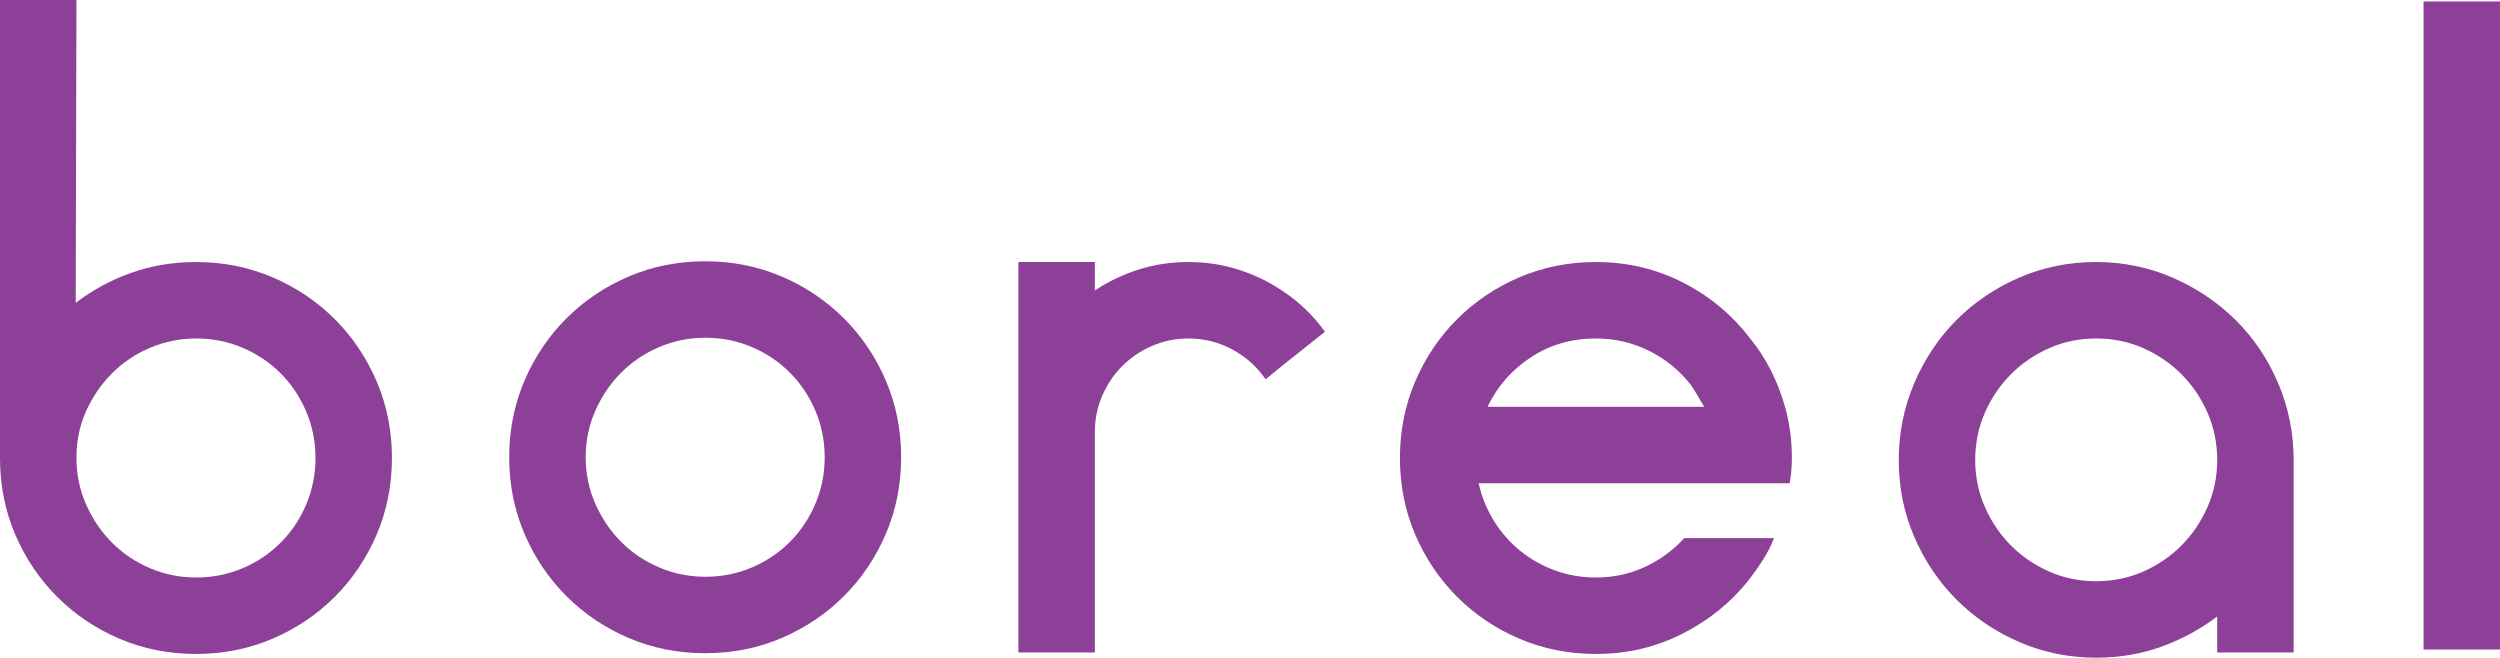
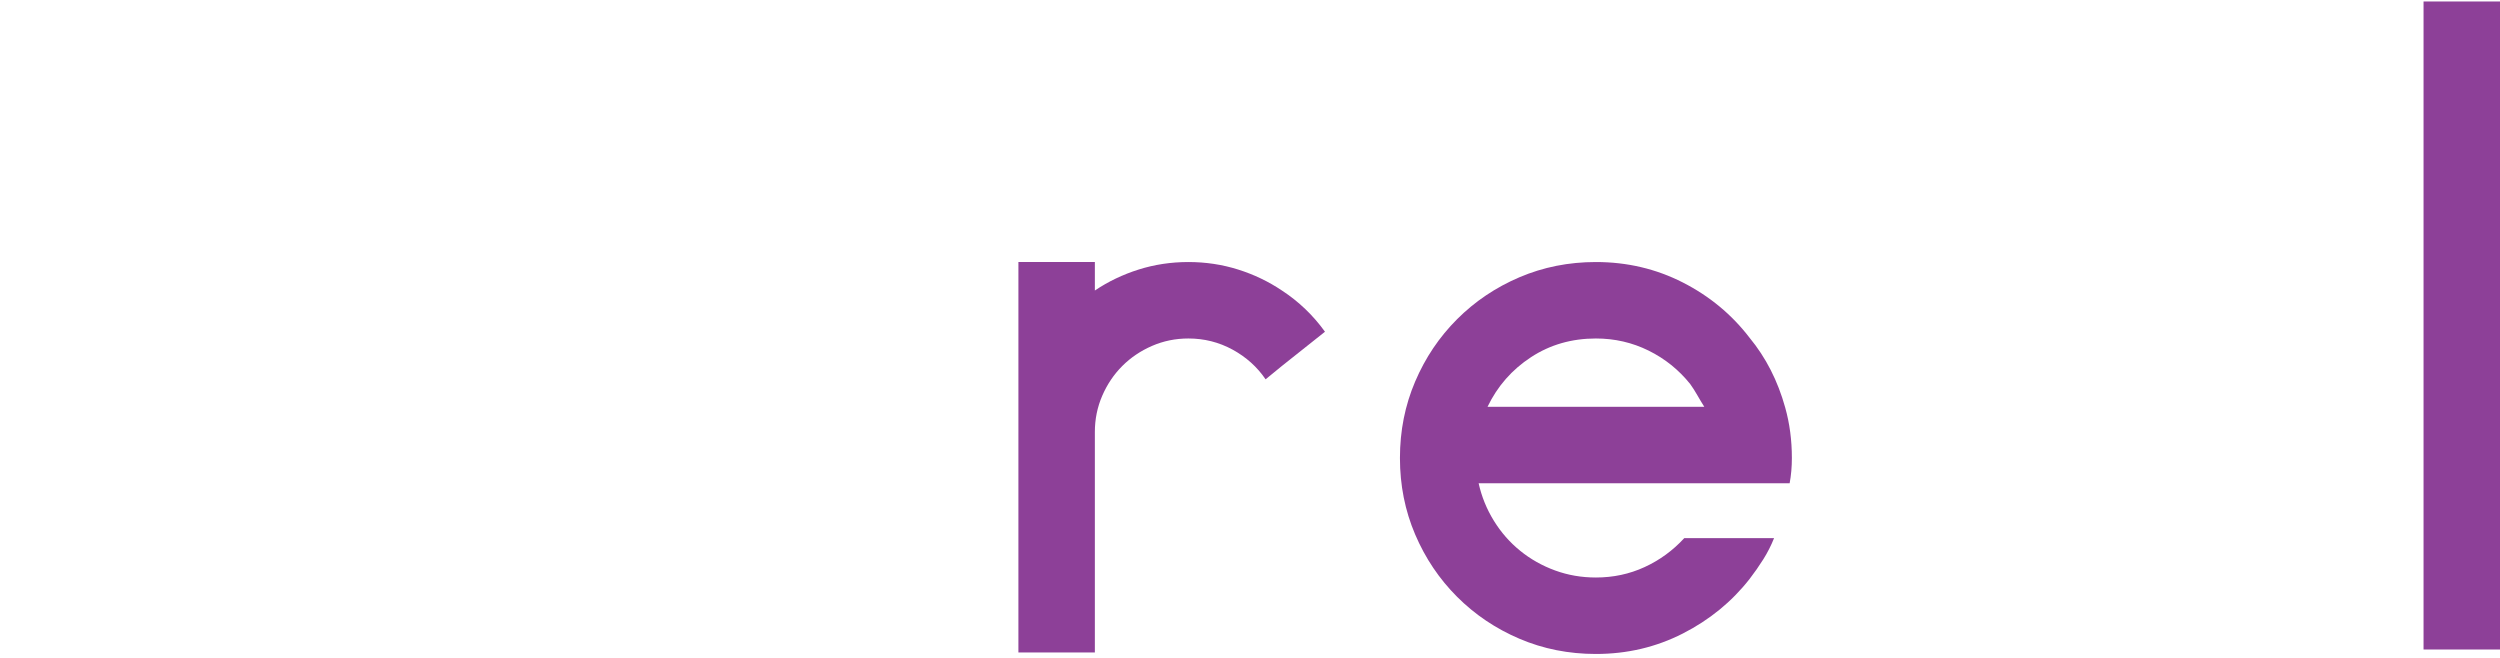
<svg xmlns="http://www.w3.org/2000/svg" version="1.1" id="Layer_1" x="0px" y="0px" width="1300.518px" height="342.126px" viewBox="0 0 1300.518 342.126" enable-background="new 0 0 1300.518 342.126" xml:space="preserve">
-   <path fill="#8D4098" d="M101.942,136.31c14.155,0,27.417,2.643,39.773,7.916c12.358,5.279,23.169,12.55,32.437,21.816  c9.267,9.269,16.537,20.081,21.817,32.437c5.273,12.356,7.915,25.618,7.915,39.773c0,14.161-2.642,27.416-7.915,39.773  c-5.28,12.356-12.55,23.169-21.817,32.436c-9.268,9.269-20.079,16.544-32.437,21.817c-12.356,5.279-25.618,7.917-39.773,7.917  c-14.161,0-27.416-2.638-39.772-7.917c-12.357-5.273-23.169-12.549-32.437-21.817c-9.267-9.267-16.544-20.079-21.817-32.436  C2.636,265.668,0,252.413,0,238.252v-0.386V0h39.773l-0.387,157.548c8.75-6.691,18.403-11.904,28.962-15.639  C78.9,138.18,90.099,136.31,101.942,136.31 M102.135,300.421c8.465,0,16.485-1.604,24.057-4.826  c7.572-3.217,14.178-7.656,19.826-13.322c5.647-5.66,10.069-12.291,13.279-19.887c3.21-7.591,4.815-15.638,4.815-24.134  c0-8.495-1.605-16.538-4.815-24.135c-3.21-7.589-7.632-14.22-13.279-19.887c-5.648-5.658-12.254-10.099-19.826-13.32  c-7.572-3.217-15.592-4.828-24.057-4.828c-8.47,0-16.496,1.611-24.062,4.828c-7.572,3.222-14.178,7.662-19.825,13.32  c-5.648,5.667-10.137,12.23-13.473,19.694c-3.337,7.47-5.002,15.445-5.002,23.941v0.386c0,8.496,1.665,16.543,5.002,24.134  c3.336,7.596,7.825,14.227,13.473,19.887c5.647,5.666,12.253,10.105,19.825,13.322C85.639,298.817,93.665,300.421,102.135,300.421" />
-   <path fill="#8D4098" d="M366.836,135.923c14.154,0,27.416,2.644,39.772,7.917c12.358,5.278,23.169,12.549,32.437,21.817  c9.267,9.267,16.537,20.079,21.817,32.435c5.273,12.358,7.916,25.62,7.916,39.774c0,14.16-2.643,27.415-7.916,39.772  c-5.28,12.356-12.55,23.168-21.817,32.438c-9.268,9.267-20.079,16.544-32.437,21.816c-12.356,5.28-25.618,7.916-39.772,7.916  c-14.162,0-27.417-2.636-39.773-7.916c-12.356-5.272-23.169-12.55-32.437-21.816c-9.267-9.27-16.544-20.081-21.817-32.438  c-5.28-12.357-7.915-25.612-7.915-39.772c0-14.154,2.635-27.416,7.915-39.774c5.273-12.355,12.55-23.168,21.817-32.435  c9.268-9.269,20.081-16.539,32.437-21.817C339.419,138.566,352.674,135.923,366.836,135.923 M367.028,300.035  c8.465,0,16.485-1.604,24.057-4.827c7.572-3.215,14.178-7.656,19.826-13.322c5.647-5.658,10.07-12.289,13.279-19.887  c3.21-7.589,4.815-15.638,4.815-24.133c0-8.496-1.605-16.539-4.815-24.135c-3.209-7.59-7.632-14.221-13.279-19.886  c-5.648-5.66-12.254-10.101-19.826-13.322c-7.572-3.216-15.592-4.828-24.057-4.828c-8.47,0-16.496,1.612-24.062,4.828  c-7.572,3.222-14.178,7.662-19.825,13.322c-5.648,5.665-10.137,12.296-13.473,19.886c-3.337,7.596-5.002,15.639-5.002,24.135  c0,8.495,1.665,16.544,5.002,24.133c3.336,7.598,7.825,14.229,13.473,19.887c5.647,5.666,12.253,10.107,19.825,13.322  C350.532,298.431,358.558,300.035,367.028,300.035" />
  <path fill="#8D4098" d="M666.866,151.128c8.748,5.719,16.218,12.87,22.396,21.442l-22.396,17.799l-8.495,6.951  c-4.38-6.433-10.107-11.584-17.183-15.445c-7.083-3.861-14.741-5.793-22.976-5.793c-6.698,0-13.003,1.291-18.922,3.862  c-5.924,2.576-11.071,6.051-15.445,10.425c-4.381,4.381-7.855,9.528-10.426,15.446c-2.577,5.925-3.862,12.229-3.862,18.921v73.368  v41.317h-39.772V224.52v-88.21h39.772v14.818c6.952-4.676,14.54-8.314,22.782-10.915c8.237-2.6,16.859-3.903,25.873-3.903  c9.007,0,17.629,1.304,25.871,3.903C652.32,142.813,659.915,146.452,666.866,151.128" />
  <path fill="#8D4098" d="M846.805,251.382h-77.614c1.544,6.95,4.182,13.454,7.916,19.499c3.729,6.052,8.302,11.265,13.707,15.64  c5.407,4.381,11.451,7.788,18.15,10.233c6.691,2.449,13.768,3.667,21.237,3.667c9.009,0,17.437-1.797,25.293-5.405  c7.849-3.603,14.733-8.622,20.659-15.061h7.336h39.387c-1.544,3.861-3.415,7.53-5.599,11.007c-2.19,3.474-4.573,6.89-7.144,10.232  c-9.267,11.844-20.853,21.305-34.753,28.381c-13.901,7.083-28.962,10.62-45.18,10.62c-14.161,0-27.416-2.638-39.772-7.917  c-12.356-5.273-23.169-12.549-32.437-21.817c-9.267-9.267-16.544-20.079-21.817-32.437c-5.279-12.356-7.916-25.611-7.916-39.772  c0-14.155,2.637-27.417,7.916-39.774c5.273-12.354,12.551-23.167,21.817-32.436c9.268-9.267,20.08-16.537,32.437-21.816  c12.356-5.273,25.611-7.916,39.772-7.916c16.218,0,31.278,3.542,45.18,10.618c13.9,7.085,25.486,16.671,34.753,28.768  c8.494,10.3,14.674,22.396,18.535,36.299c2.317,8.241,3.475,16.991,3.475,26.258c0,4.633-0.386,9.015-1.157,13.13h-40.16H846.805z   M830.202,176.082c-12.615,0-23.881,3.253-33.788,9.744c-9.913,6.492-17.443,15.09-22.589,25.782h89.973h22.781  c-1.29-2.033-2.51-4.067-3.669-6.105c-1.157-2.04-2.382-3.953-3.667-5.739c-5.926-7.385-13.13-13.177-21.624-17.377  C849.124,178.188,839.983,176.082,830.202,176.082" />
-   <path fill="#8D4098" d="M1090.268,136.31c14.132,0,27.422,2.703,39.888,8.109c12.465,5.405,23.387,12.742,32.762,22.01  c9.375,9.267,16.768,20.213,22.162,32.822c5.393,12.617,8.096,26.005,8.096,40.159v100.012h-39.773v-18.716  c-8.754,6.631-18.407,11.856-28.961,15.682c-10.559,3.824-21.883,5.738-33.979,5.738c-14.161,0-27.483-2.704-39.967-8.109  c-12.488-5.407-23.361-12.743-32.63-22.01c-9.267-9.269-16.604-20.142-22.01-32.63c-5.406-12.483-8.109-25.806-8.109-39.967  c0-14.154,2.697-27.542,8.091-40.159c5.395-12.609,12.72-23.556,21.968-32.822c9.25-9.268,20.104-16.604,32.57-22.01  C1062.839,139.013,1076.137,136.31,1090.268,136.31 M1090.461,302.352c8.748,0,16.924-1.683,24.52-5.05  c7.591-3.366,14.222-7.898,19.887-13.598c5.659-5.697,10.167-12.369,13.515-20.009c3.343-7.639,5.02-15.735,5.02-24.285  c0-8.802-1.677-17.026-5.02-24.665c-3.348-7.638-7.855-14.311-13.515-20.013c-5.665-5.694-12.296-10.232-19.887-13.601  c-7.596-3.365-15.771-5.05-24.52-5.05c-8.755,0-16.931,1.685-24.521,5.05c-7.596,3.368-14.227,7.906-19.887,13.601  c-5.664,5.702-10.172,12.375-13.515,20.013c-3.349,7.639-5.021,15.863-5.021,24.665c0,8.55,1.672,16.646,5.021,24.285  c3.343,7.64,7.851,14.312,13.515,20.009c5.66,5.699,12.291,10.231,19.887,13.598  C1073.531,300.669,1081.707,302.352,1090.461,302.352" />
  <rect x="1260.745" y="0.772" fill="#8D4098" width="39.773" height="337.104" />
</svg>